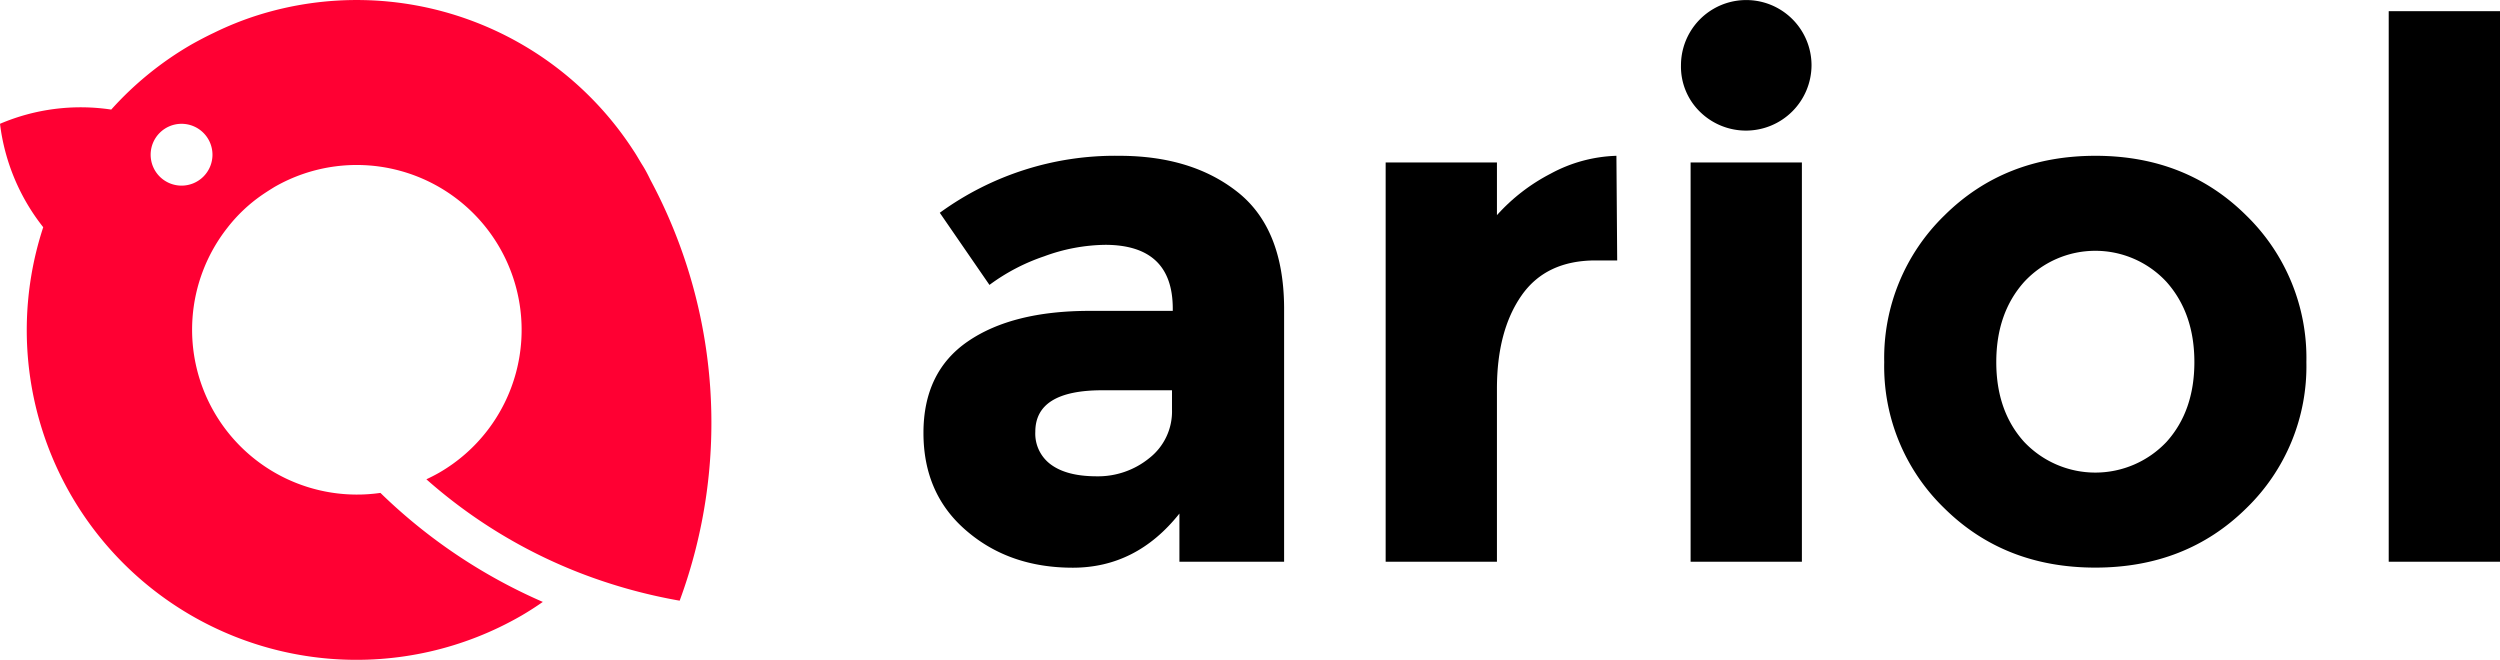
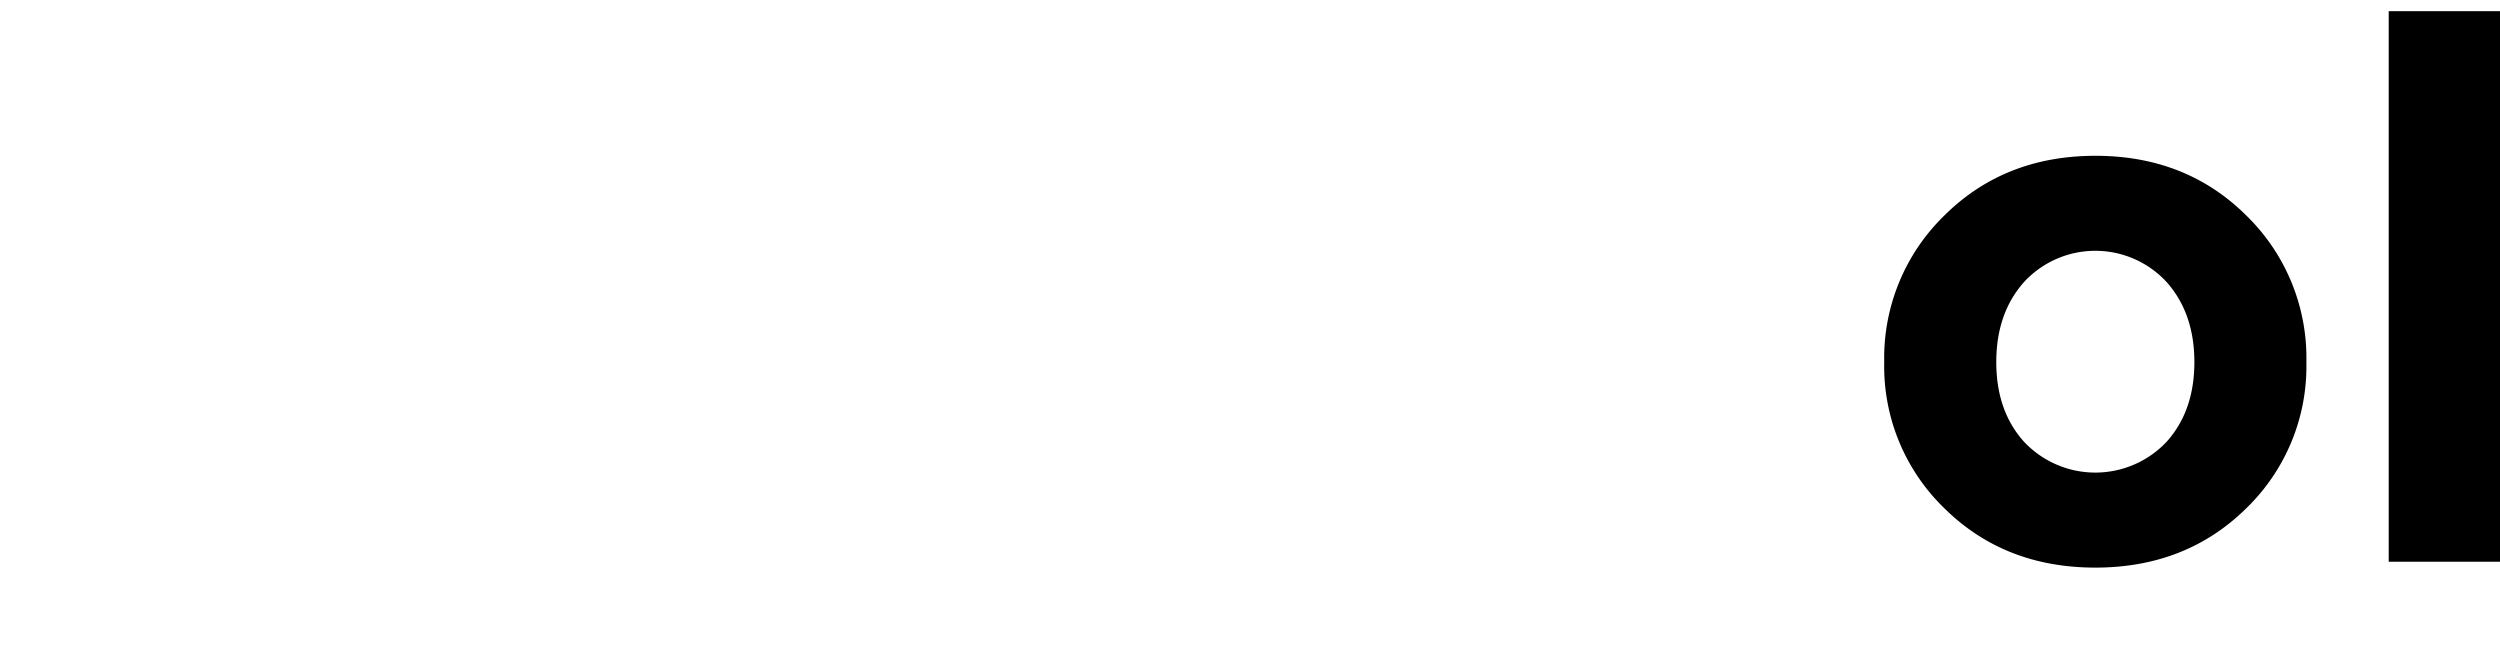
<svg xmlns="http://www.w3.org/2000/svg" id="Слой_1" data-name="Слой 1" viewBox="0 0 485.24 128.06">
  <defs>
    <style>.cls-1{fill:none;}.cls-2{clip-path:url(#clip-path);}.cls-3{fill:#f03;}</style>
    <clipPath id="clip-path" transform="translate(-2.76 -7.97)">
-       <rect class="cls-1" width="144" height="144" />
-     </clipPath>
+       </clipPath>
  </defs>
  <title>ariol bird2</title>
  <g class="cls-2">
    <path class="cls-3" d="M129,42.88c-.48-1-1-2-1.56-2.88s-1.12-1.92-1.72-2.8A64,64,0,0,0,52.8,10.92a61.5,61.5,0,0,0-8.48,3.4c-1.44.68-2.88,1.44-4.32,2.24A63.85,63.85,0,0,0,24.35,29.24,39.91,39.91,0,0,0,2.76,32a40.16,40.16,0,0,0,8.39,20.07A64,64,0,0,0,104,127.44c1.44-.84,2.8-1.72,4.12-2.64A105.48,105.48,0,0,1,76.6,103.64,32,32,0,0,1,46.88,52.2a30.28,30.28,0,0,1,6.76-6.4c.76-.52,1.52-1,2.36-1.52A32,32,0,1,1,88,99.72c-.84.48-1.64.88-2.48,1.28a99.09,99.09,0,0,0,29.76,18.16,102.73,102.73,0,0,0,19.4,5.4A99.81,99.81,0,0,0,129,42.88ZM38,44a6,6,0,1,1,6-6A6,6,0,0,1,38,44Z" transform="translate(-2.76 -7.97)" />
  </g>
-   <path d="M252,117H231.68v-9.35q-8.34,10.5-20.66,10.51T190.36,111Q182,103.87,182,92t8.64-17.78q8.64-5.91,23.62-5.91h16.13v-.43q0-12.37-13.11-12.39a35.38,35.38,0,0,0-11.88,2.24,38.39,38.39,0,0,0-10.59,5.54l-9.64-14A57.78,57.78,0,0,1,220,38.21q14.11,0,23,7.06T252,67.59ZM230.24,87.46V83.72H216.71q-13,0-13,8.06a7.43,7.43,0,0,0,3.1,6.41c2.07,1.49,5,2.23,8.86,2.23a15.75,15.75,0,0,0,10.15-3.52A11.49,11.49,0,0,0,230.24,87.46Z" transform="translate(-2.76 -7.97)" />
-   <path d="M312.47,58.52q-9.66,0-14.41,6.84t-4.75,18.07V117h-21.6V39.51h21.6V49.73a36.44,36.44,0,0,1,10.44-8.06,28.44,28.44,0,0,1,12.75-3.46l.15,20.31Z" transform="translate(-2.76 -7.97)" />
-   <path d="M332.7,29.65a12.24,12.24,0,0,1-3.67-9,12.67,12.67,0,1,1,25.34,0,12.73,12.73,0,0,1-21.67,9ZM352.5,117H330.9V39.51h21.6Z" transform="translate(-2.76 -7.97)" />
  <path d="M450.42,78.25a38.34,38.34,0,0,1-11.66,28.37q-11.67,11.52-29.31,11.52t-29.3-11.52a38.31,38.31,0,0,1-11.67-28.37A38.55,38.55,0,0,1,380.15,49.8q11.67-11.58,29.3-11.59T438.76,49.8A38.58,38.58,0,0,1,450.42,78.25Zm-60.19,0q0,9.5,5.4,15.48a19,19,0,0,0,27.65,0q5.4-6,5.4-15.48t-5.4-15.55a18.82,18.82,0,0,0-27.65,0Q390.23,68.75,390.23,78.25Z" transform="translate(-2.76 -7.97)" />
  <path d="M488,117H466.4V10.14H488Z" transform="translate(-2.76 -7.97)" />
</svg>